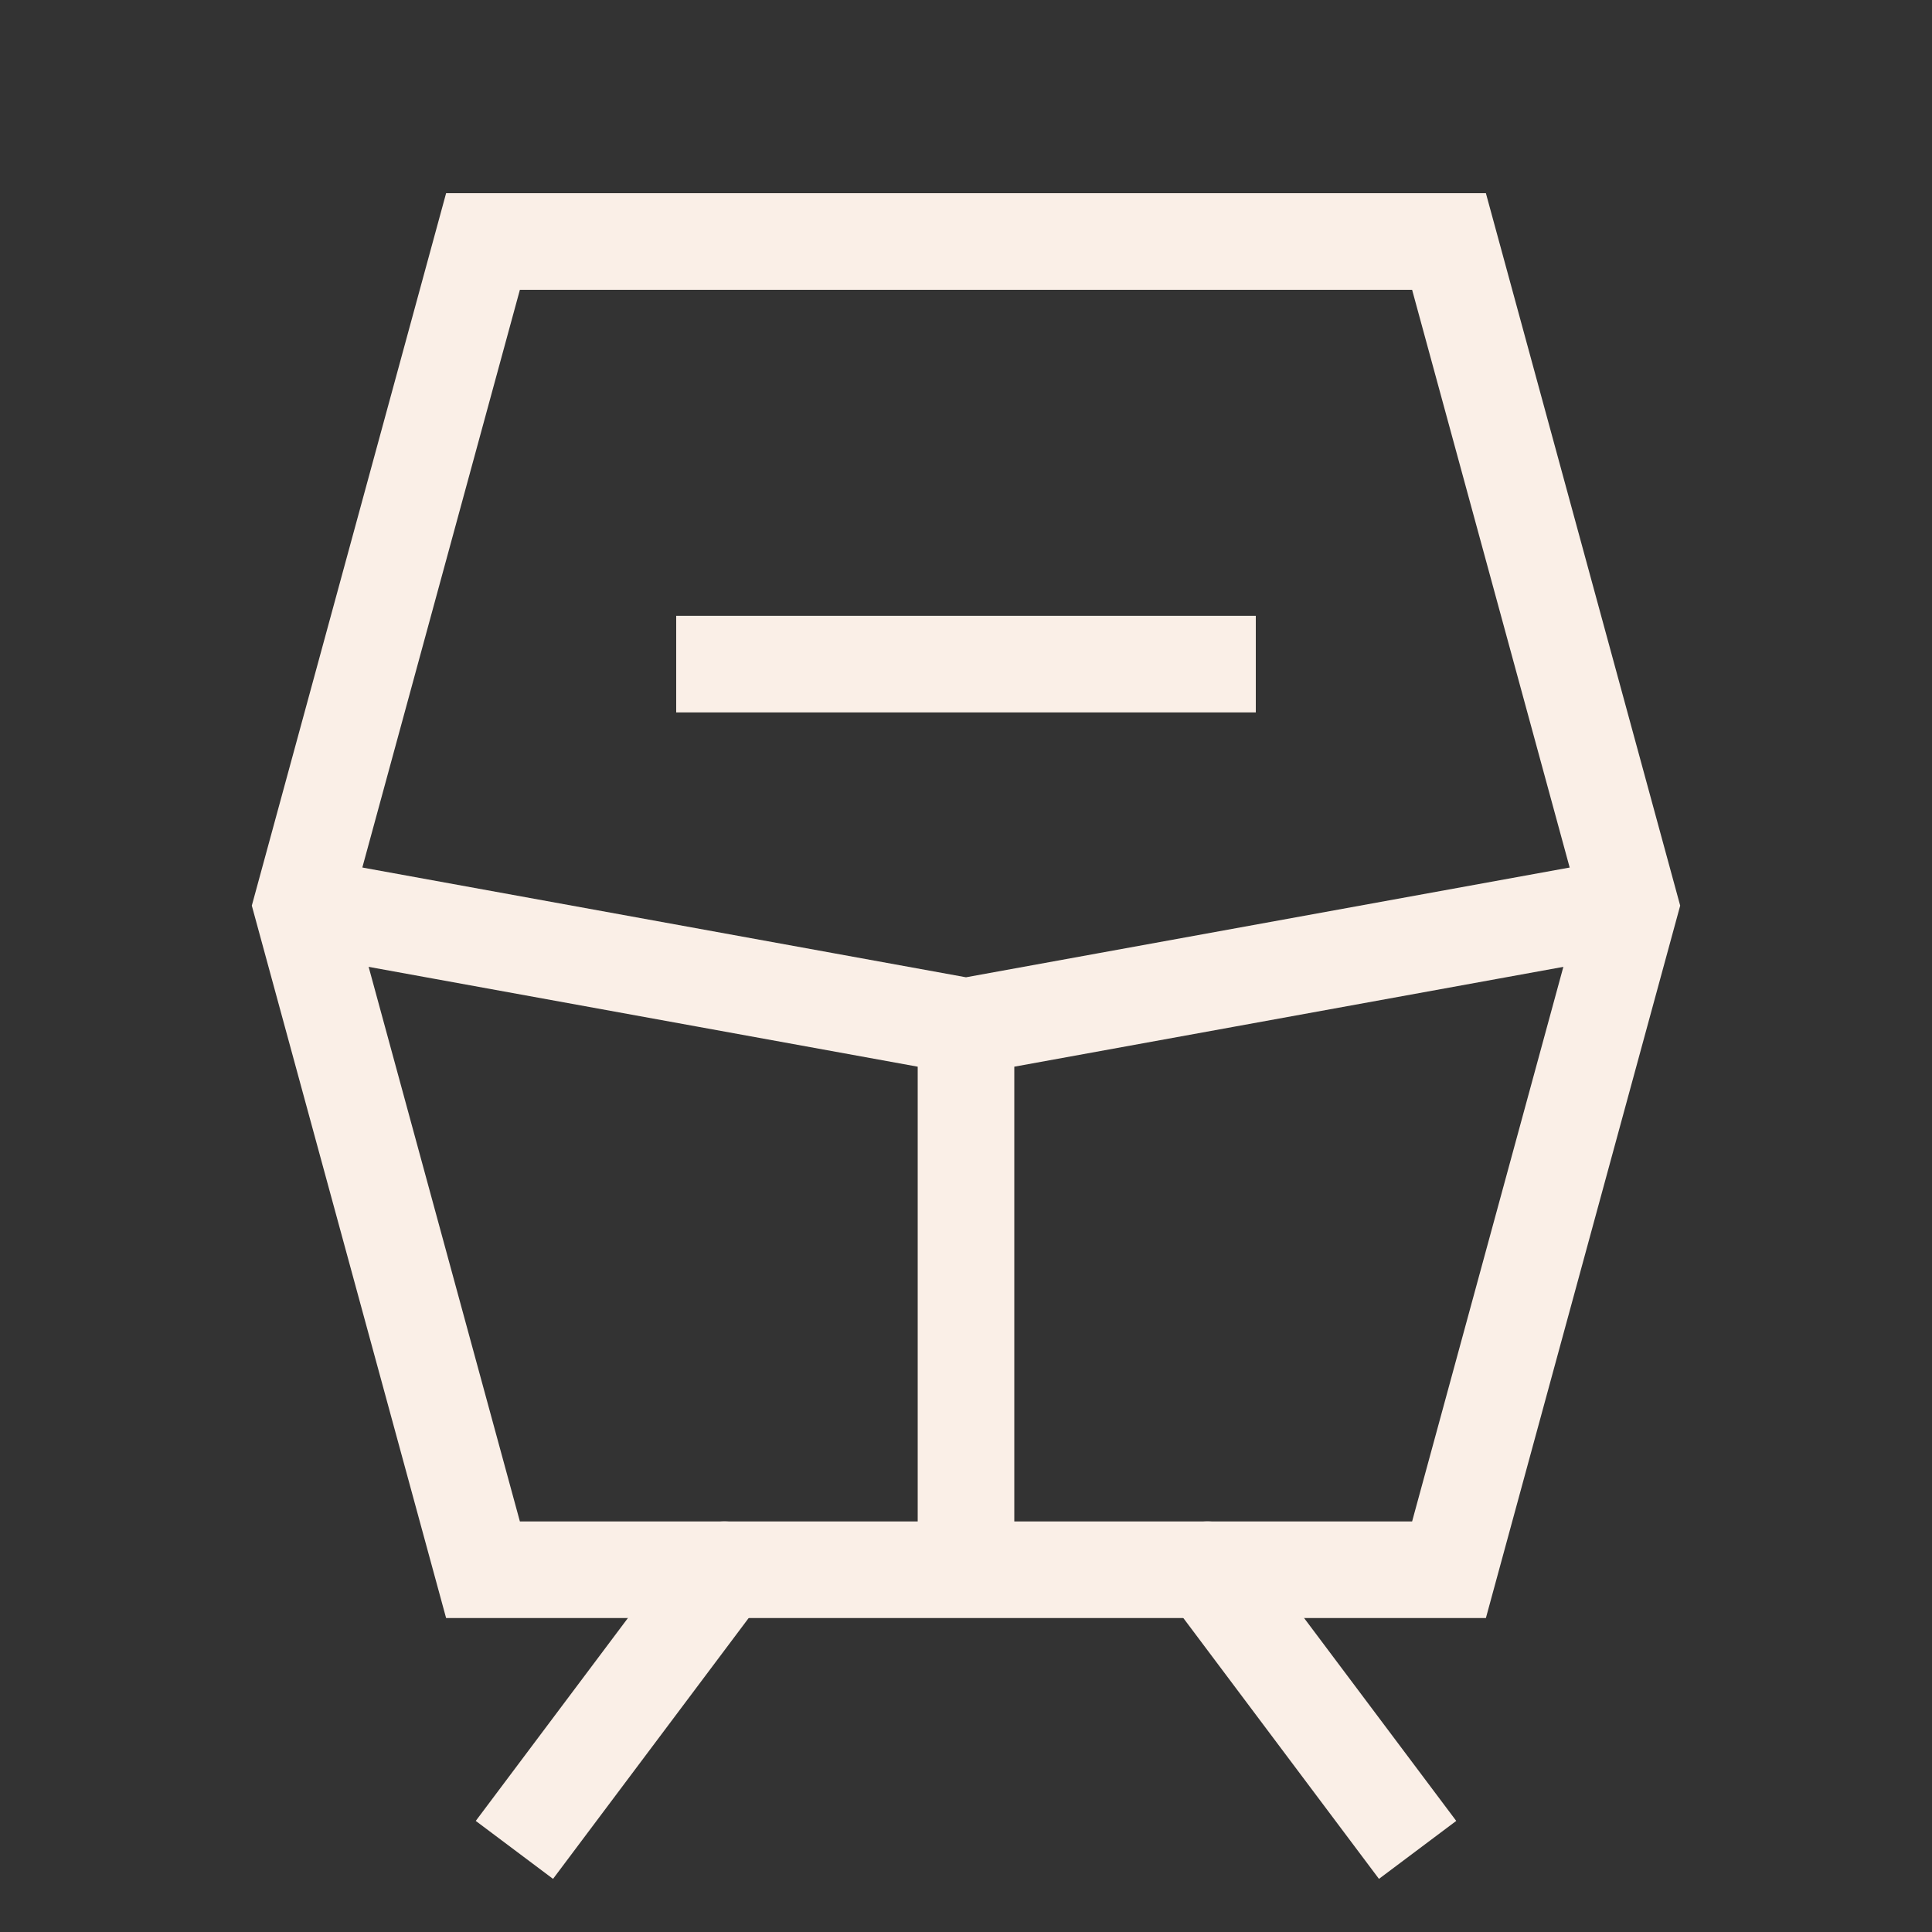
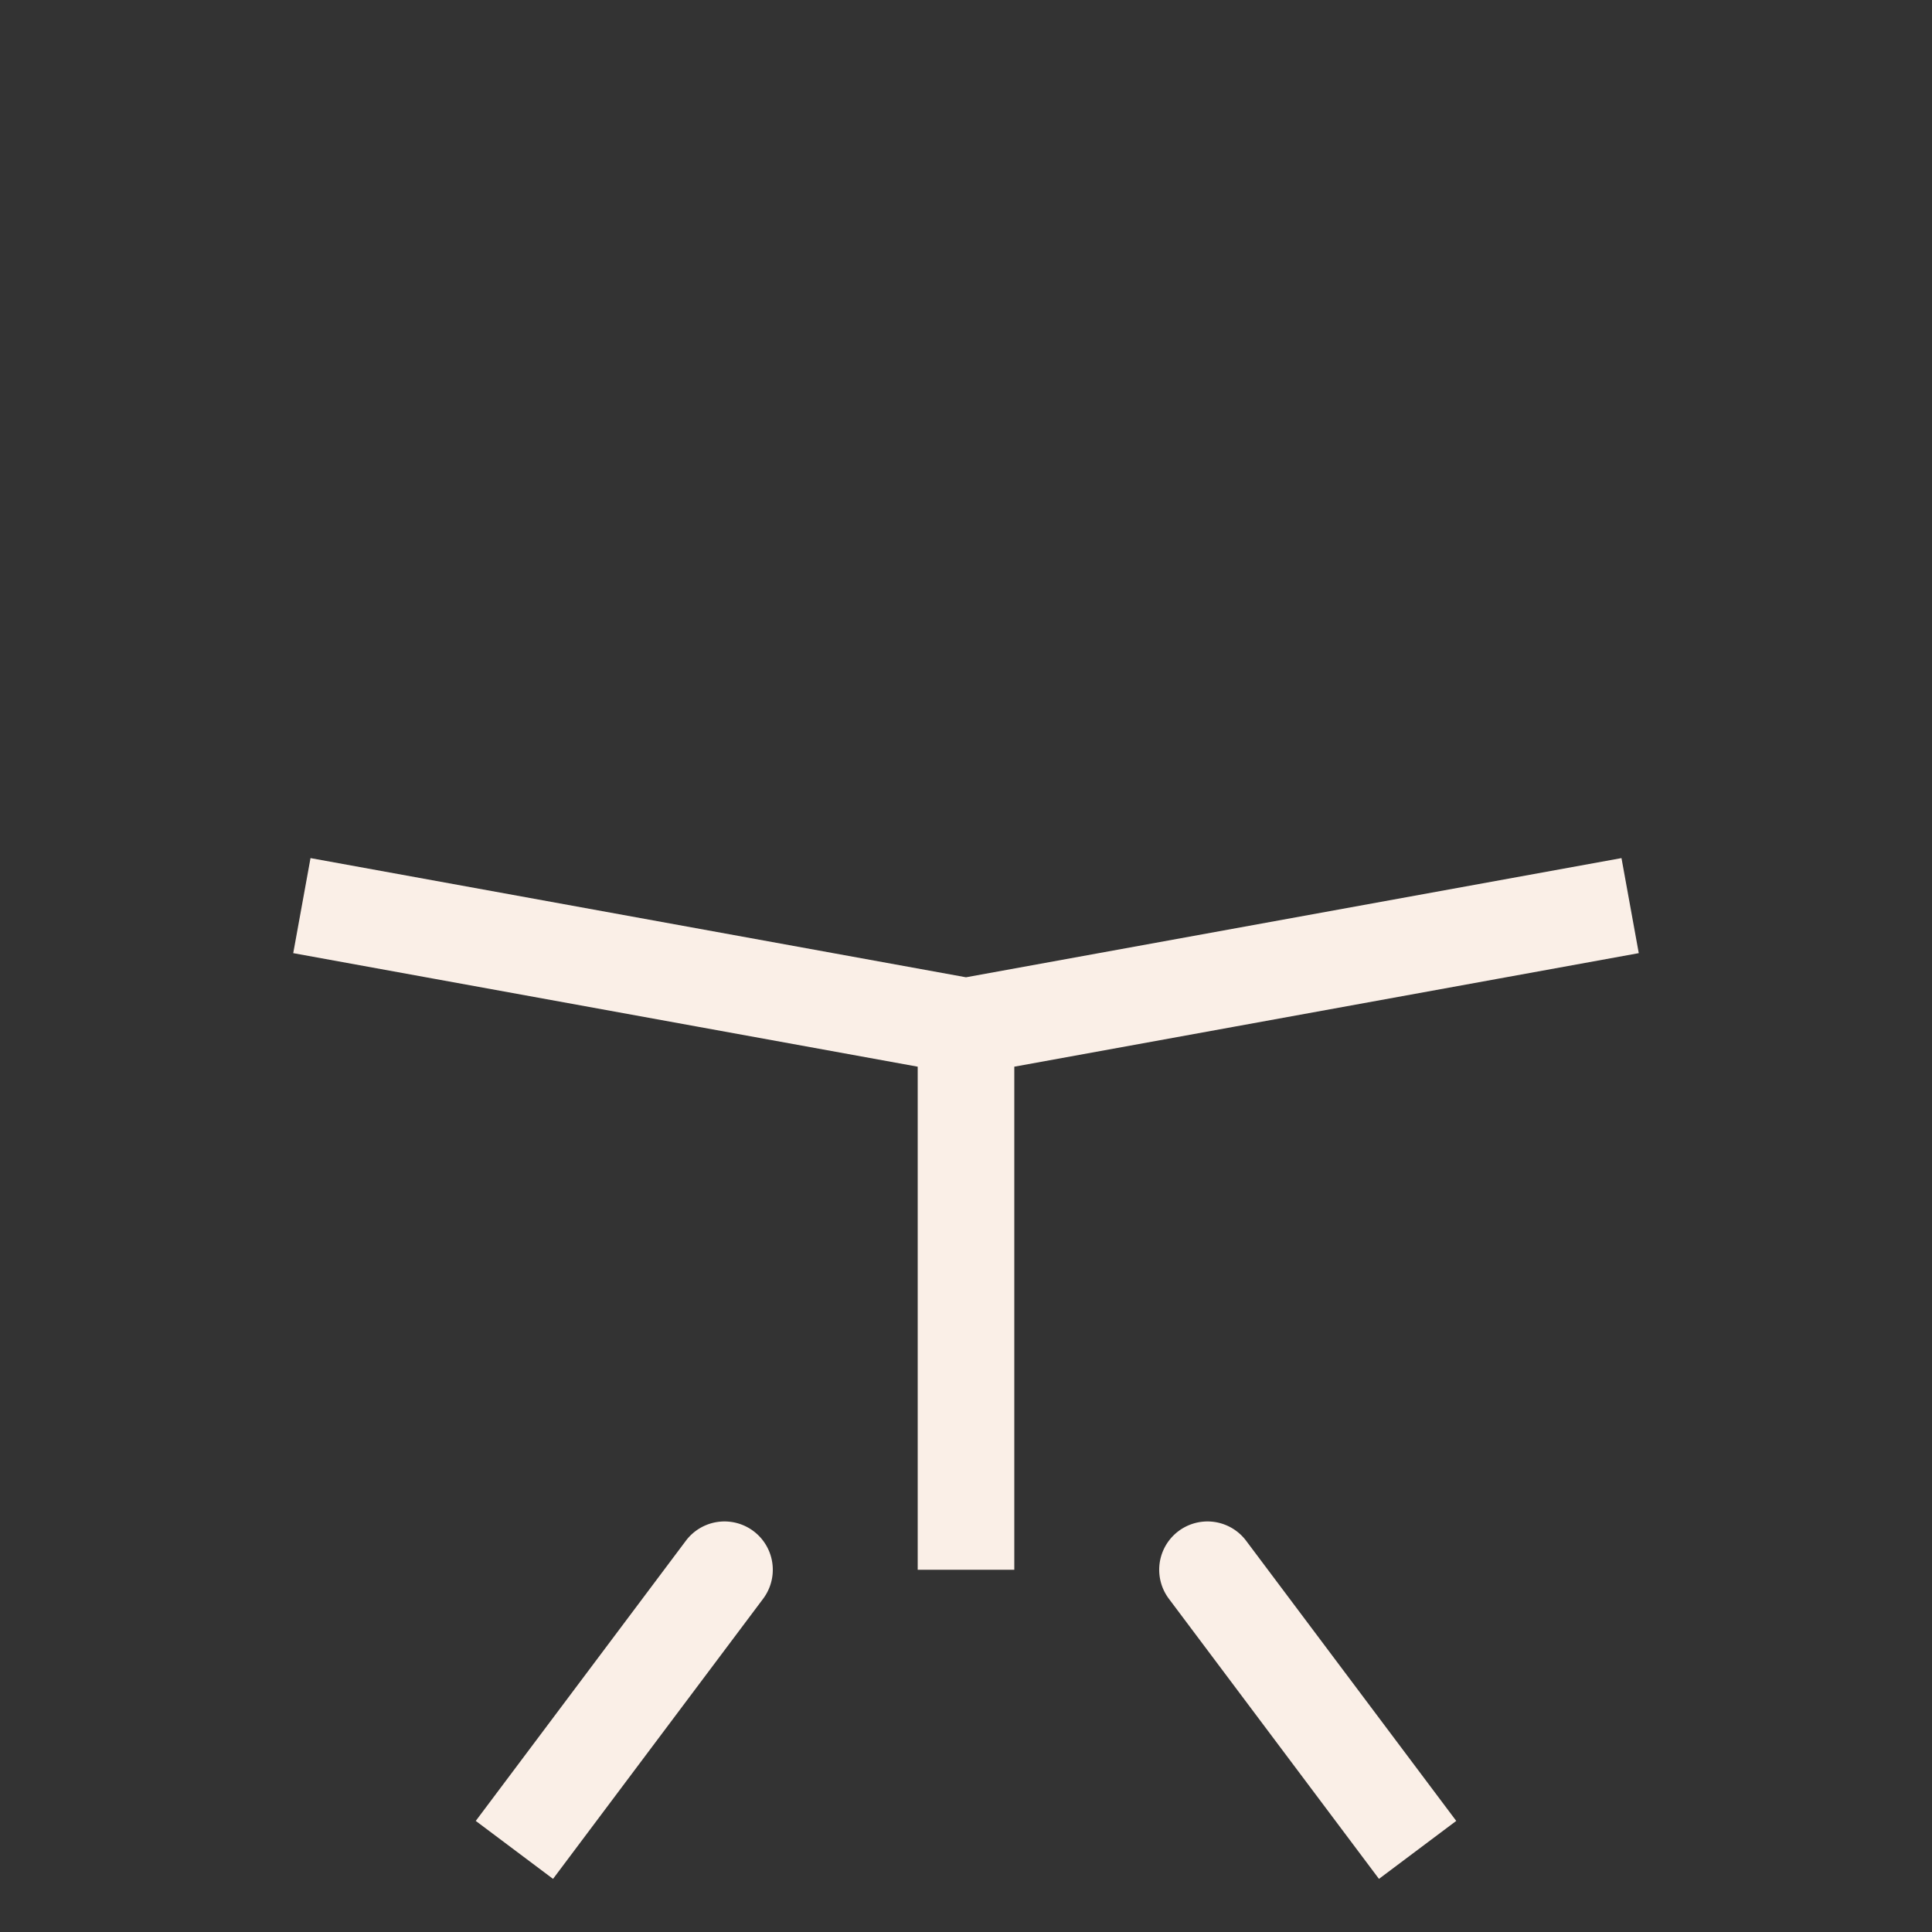
<svg xmlns="http://www.w3.org/2000/svg" viewBox="0 0 40 40" fill="none">
  <rect x="0" y="0" width="40" height="40" fill="#333333" stroke="none" />
  <path stroke-width="2" stroke="#FAEFE7" d="M20 21.25V32.5M33.75 18.75 20 21.25l-13.75-2.5" />
-   <path stroke-width="2" stroke="#FAEFE7" d="M10 5 6.25 18.75 10 32.5h20l3.75-13.75L30 5H10Z" />
-   <path stroke-linejoin="round" stroke-linecap="square" stroke-width="2" stroke="#FAEFE7" d="M15 13.75h10" />
  <path fill="#FAEFE7" d="M15.8 33.1a1 1 0 0 0-1.6-1.2l1.6 1.2Zm-5.35 3.8-.6.8 1.6 1.2.6-.8-1.6-1.2Zm3.75-5-3.75 5 1.6 1.2 3.75-5-1.6-1.2ZM25.8 31.9a1 1 0 0 0-1.6 1.2l1.6-1.2Zm2.15 6.2.6.8 1.6-1.2-.6-.8-1.6 1.2Zm-3.75-5 3.75 5 1.6-1.2-3.75-5-1.6 1.2Z" />
</svg>